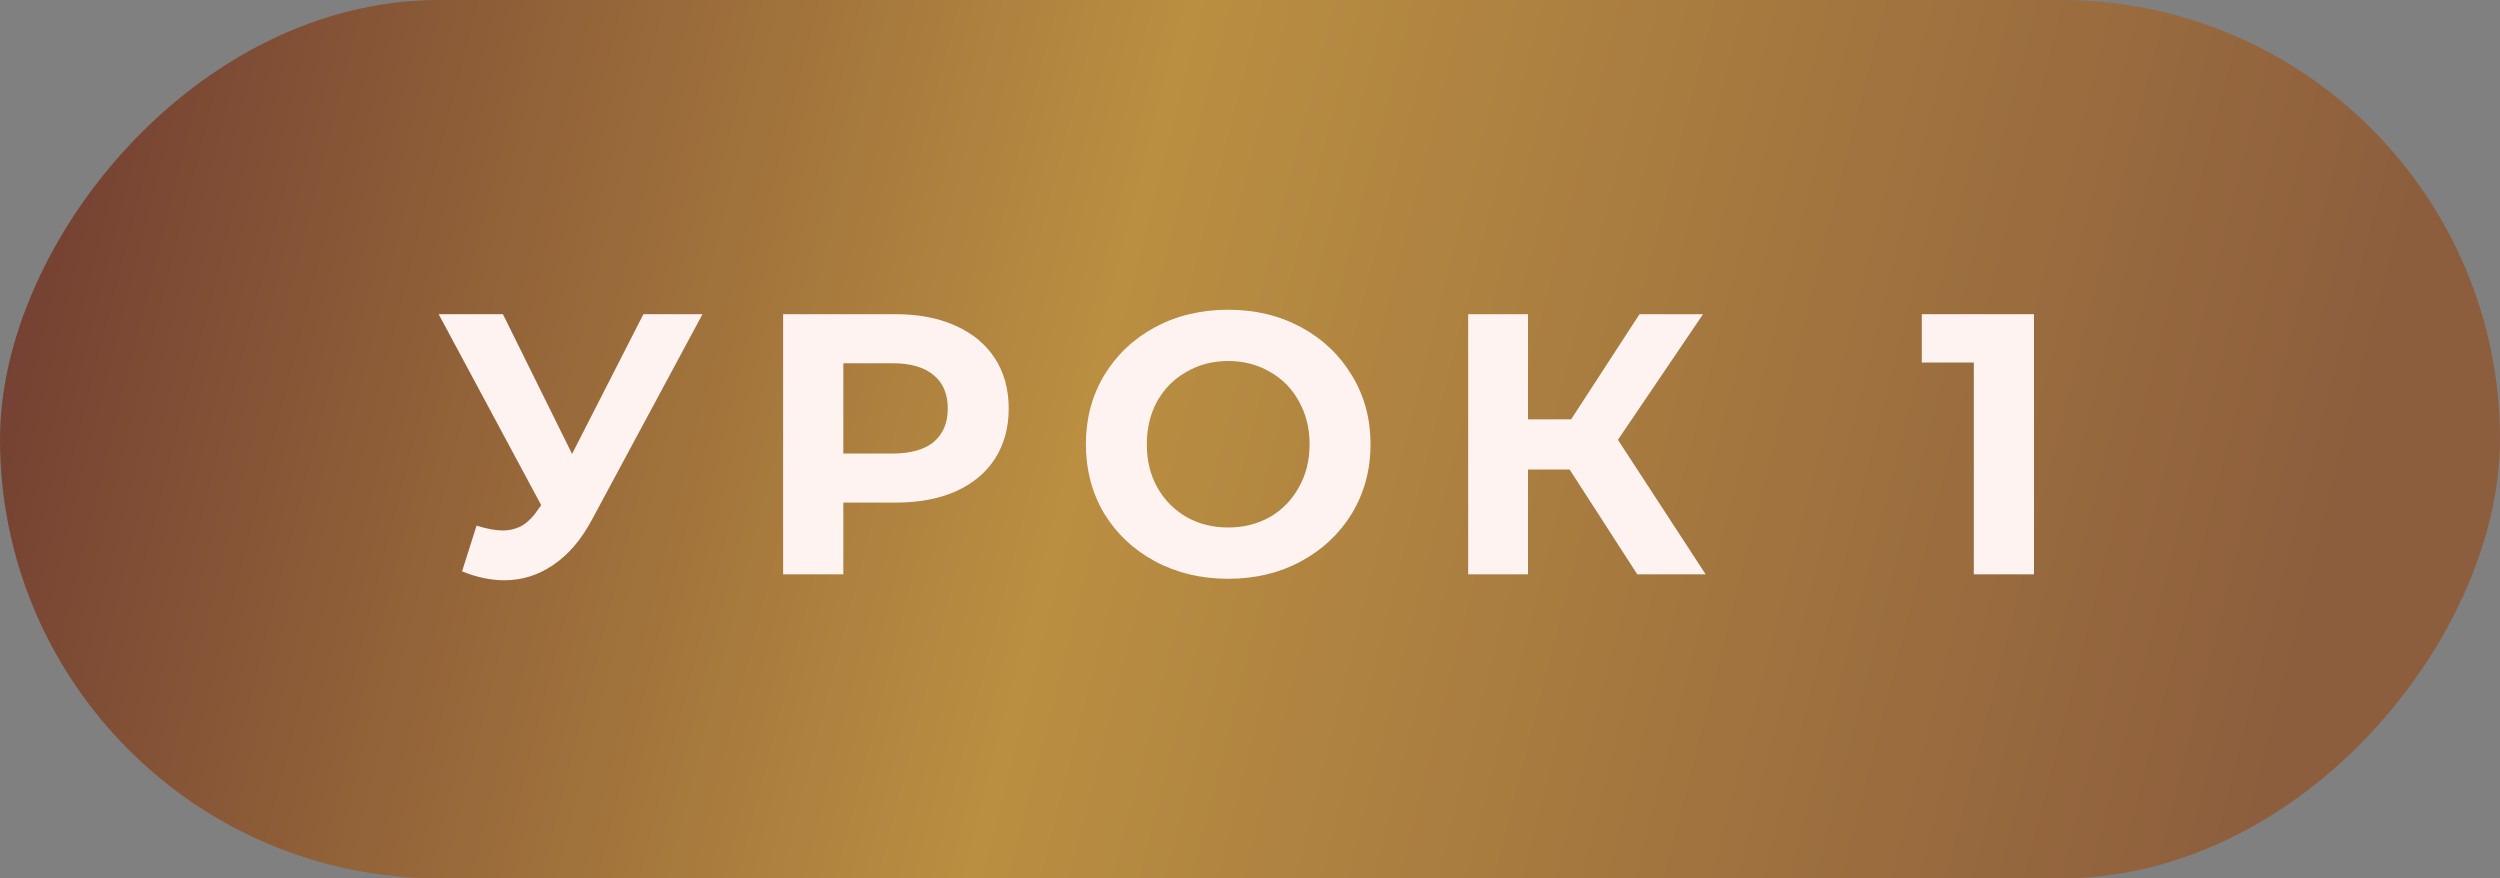
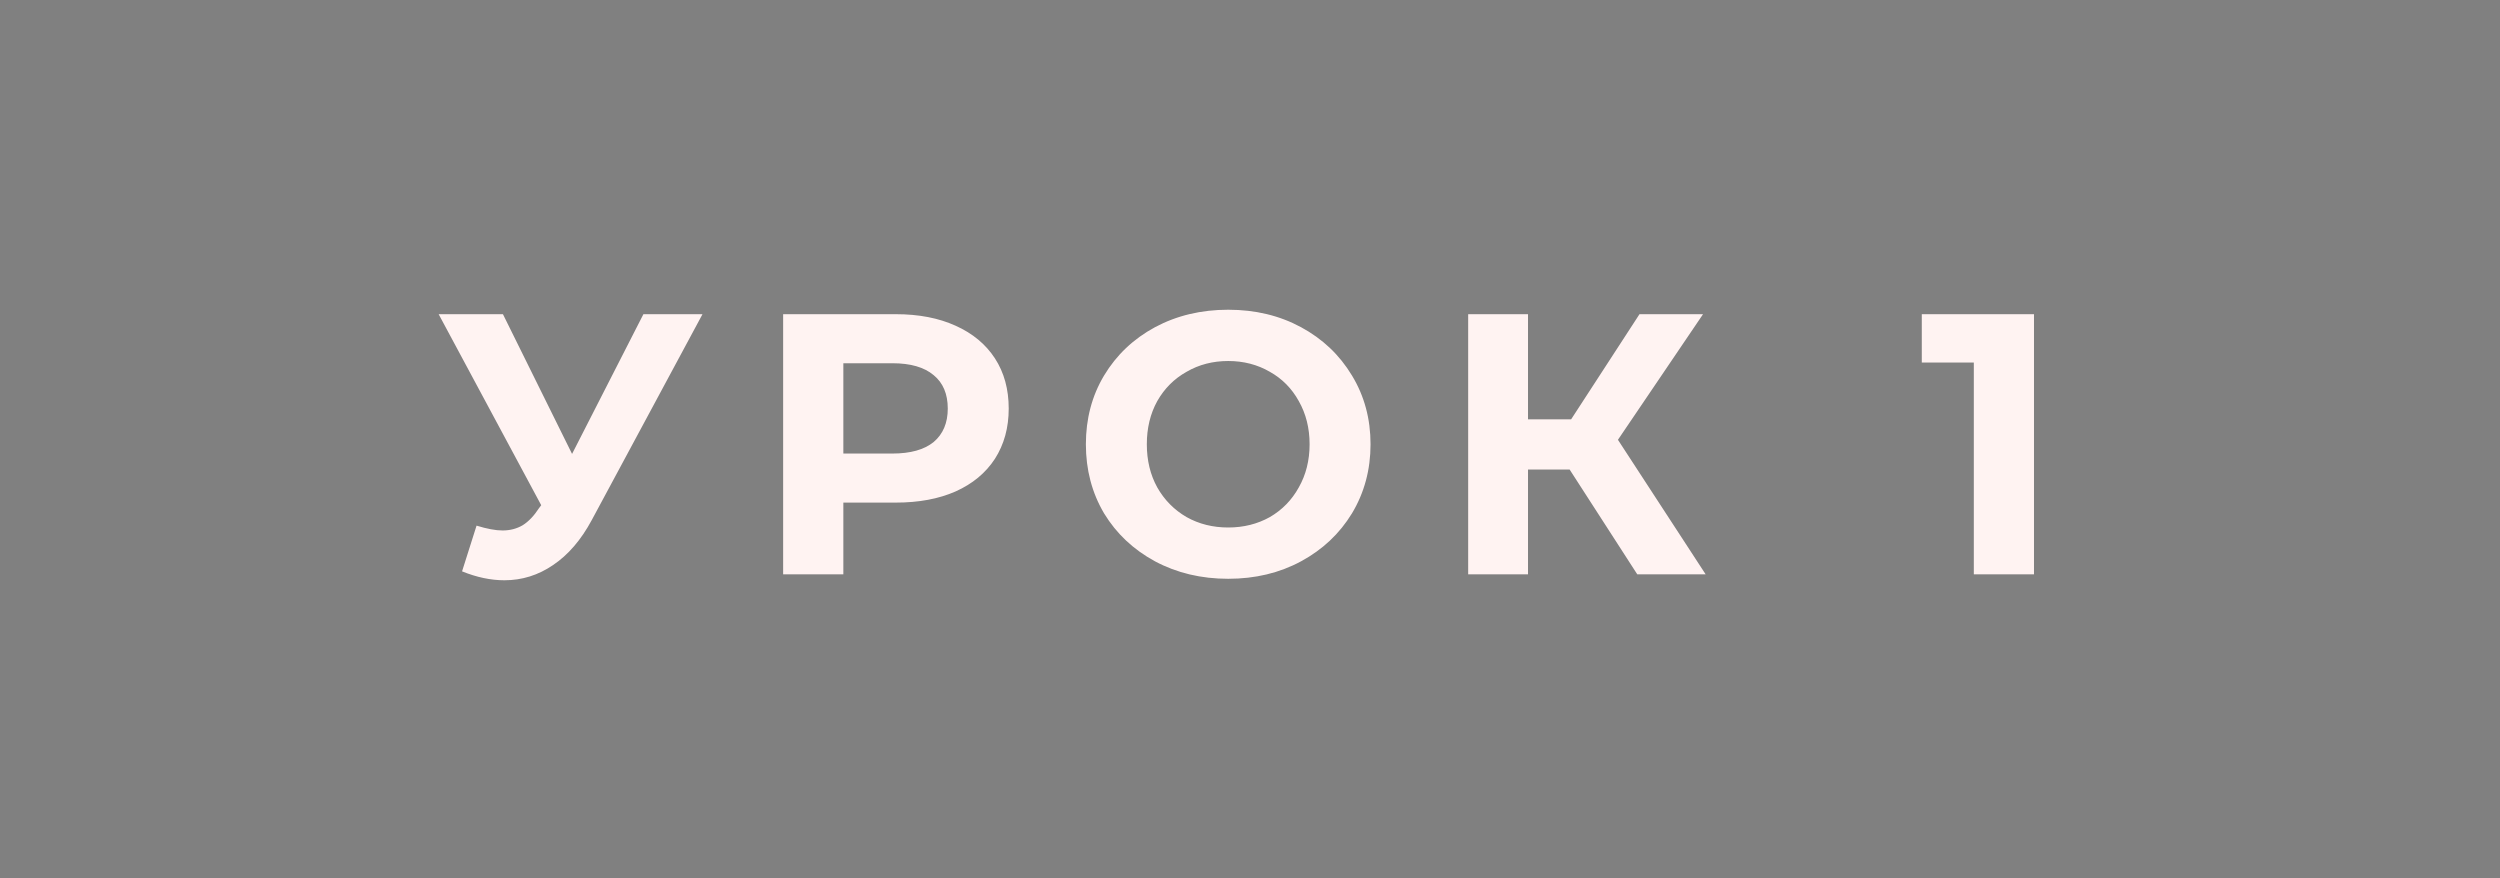
<svg xmlns="http://www.w3.org/2000/svg" width="74" height="26" viewBox="0 0 74 26" fill="none">
  <rect x="0" y="0" width="74" height="26" fill="#808080" stroke="none" />
-   <rect width="74" height="26" rx="13" transform="matrix(-1 0 0 1 74 0)" fill="url(#paint0_linear_334_2)" />
  <path d="M20.794 9.3L17.516 15.394C17.201 15.981 16.819 16.424 16.372 16.725C15.932 17.026 15.451 17.176 14.931 17.176C14.527 17.176 14.11 17.088 13.677 16.912L14.106 15.559C14.414 15.654 14.671 15.702 14.876 15.702C15.096 15.702 15.294 15.651 15.47 15.548C15.646 15.438 15.807 15.269 15.954 15.042L16.02 14.954L12.984 9.3H14.887L16.933 13.436L19.045 9.3H20.794ZM26.514 9.3C27.196 9.3 27.786 9.414 28.285 9.641C28.791 9.868 29.179 10.191 29.451 10.609C29.722 11.027 29.858 11.522 29.858 12.094C29.858 12.659 29.722 13.154 29.451 13.579C29.179 13.997 28.791 14.32 28.285 14.547C27.786 14.767 27.196 14.877 26.514 14.877H24.963V17H23.181V9.3H26.514ZM26.415 13.425C26.95 13.425 27.357 13.311 27.636 13.084C27.914 12.849 28.054 12.519 28.054 12.094C28.054 11.661 27.914 11.331 27.636 11.104C27.357 10.869 26.95 10.752 26.415 10.752H24.963V13.425H26.415ZM36.355 17.132C35.555 17.132 34.833 16.96 34.188 16.615C33.55 16.27 33.047 15.797 32.681 15.196C32.321 14.587 32.142 13.905 32.142 13.15C32.142 12.395 32.321 11.716 32.681 11.115C33.047 10.506 33.55 10.03 34.188 9.685C34.833 9.34 35.555 9.168 36.355 9.168C37.154 9.168 37.873 9.34 38.511 9.685C39.149 10.03 39.651 10.506 40.018 11.115C40.384 11.716 40.568 12.395 40.568 13.15C40.568 13.905 40.384 14.587 40.018 15.196C39.651 15.797 39.149 16.27 38.511 16.615C37.873 16.96 37.154 17.132 36.355 17.132ZM36.355 15.614C36.809 15.614 37.22 15.511 37.587 15.306C37.953 15.093 38.239 14.8 38.445 14.426C38.657 14.052 38.764 13.627 38.764 13.15C38.764 12.673 38.657 12.248 38.445 11.874C38.239 11.5 37.953 11.21 37.587 11.005C37.22 10.792 36.809 10.686 36.355 10.686C35.9 10.686 35.489 10.792 35.123 11.005C34.756 11.21 34.466 11.5 34.254 11.874C34.048 12.248 33.946 12.673 33.946 13.15C33.946 13.627 34.048 14.052 34.254 14.426C34.466 14.8 34.756 15.093 35.123 15.306C35.489 15.511 35.9 15.614 36.355 15.614ZM46.461 13.898H45.229V17H43.458V9.3H45.229V12.413H46.505L48.529 9.3H50.41L47.891 13.018L50.487 17H48.463L46.461 13.898ZM60.206 9.3V17H58.425V10.73H56.885V9.3H60.206Z" fill="#FFF3F2" />
  <defs>
    <linearGradient id="paint0_linear_334_2" x1="9.747" y1="34.755" x2="80.755" y2="16.8" gradientUnits="userSpaceOnUse">
      <stop stop-color="#8D5E3D" />
      <stop offset="0.5" stop-color="#BA8F41" />
      <stop offset="1" stop-color="#693430" />
    </linearGradient>
  </defs>
</svg>